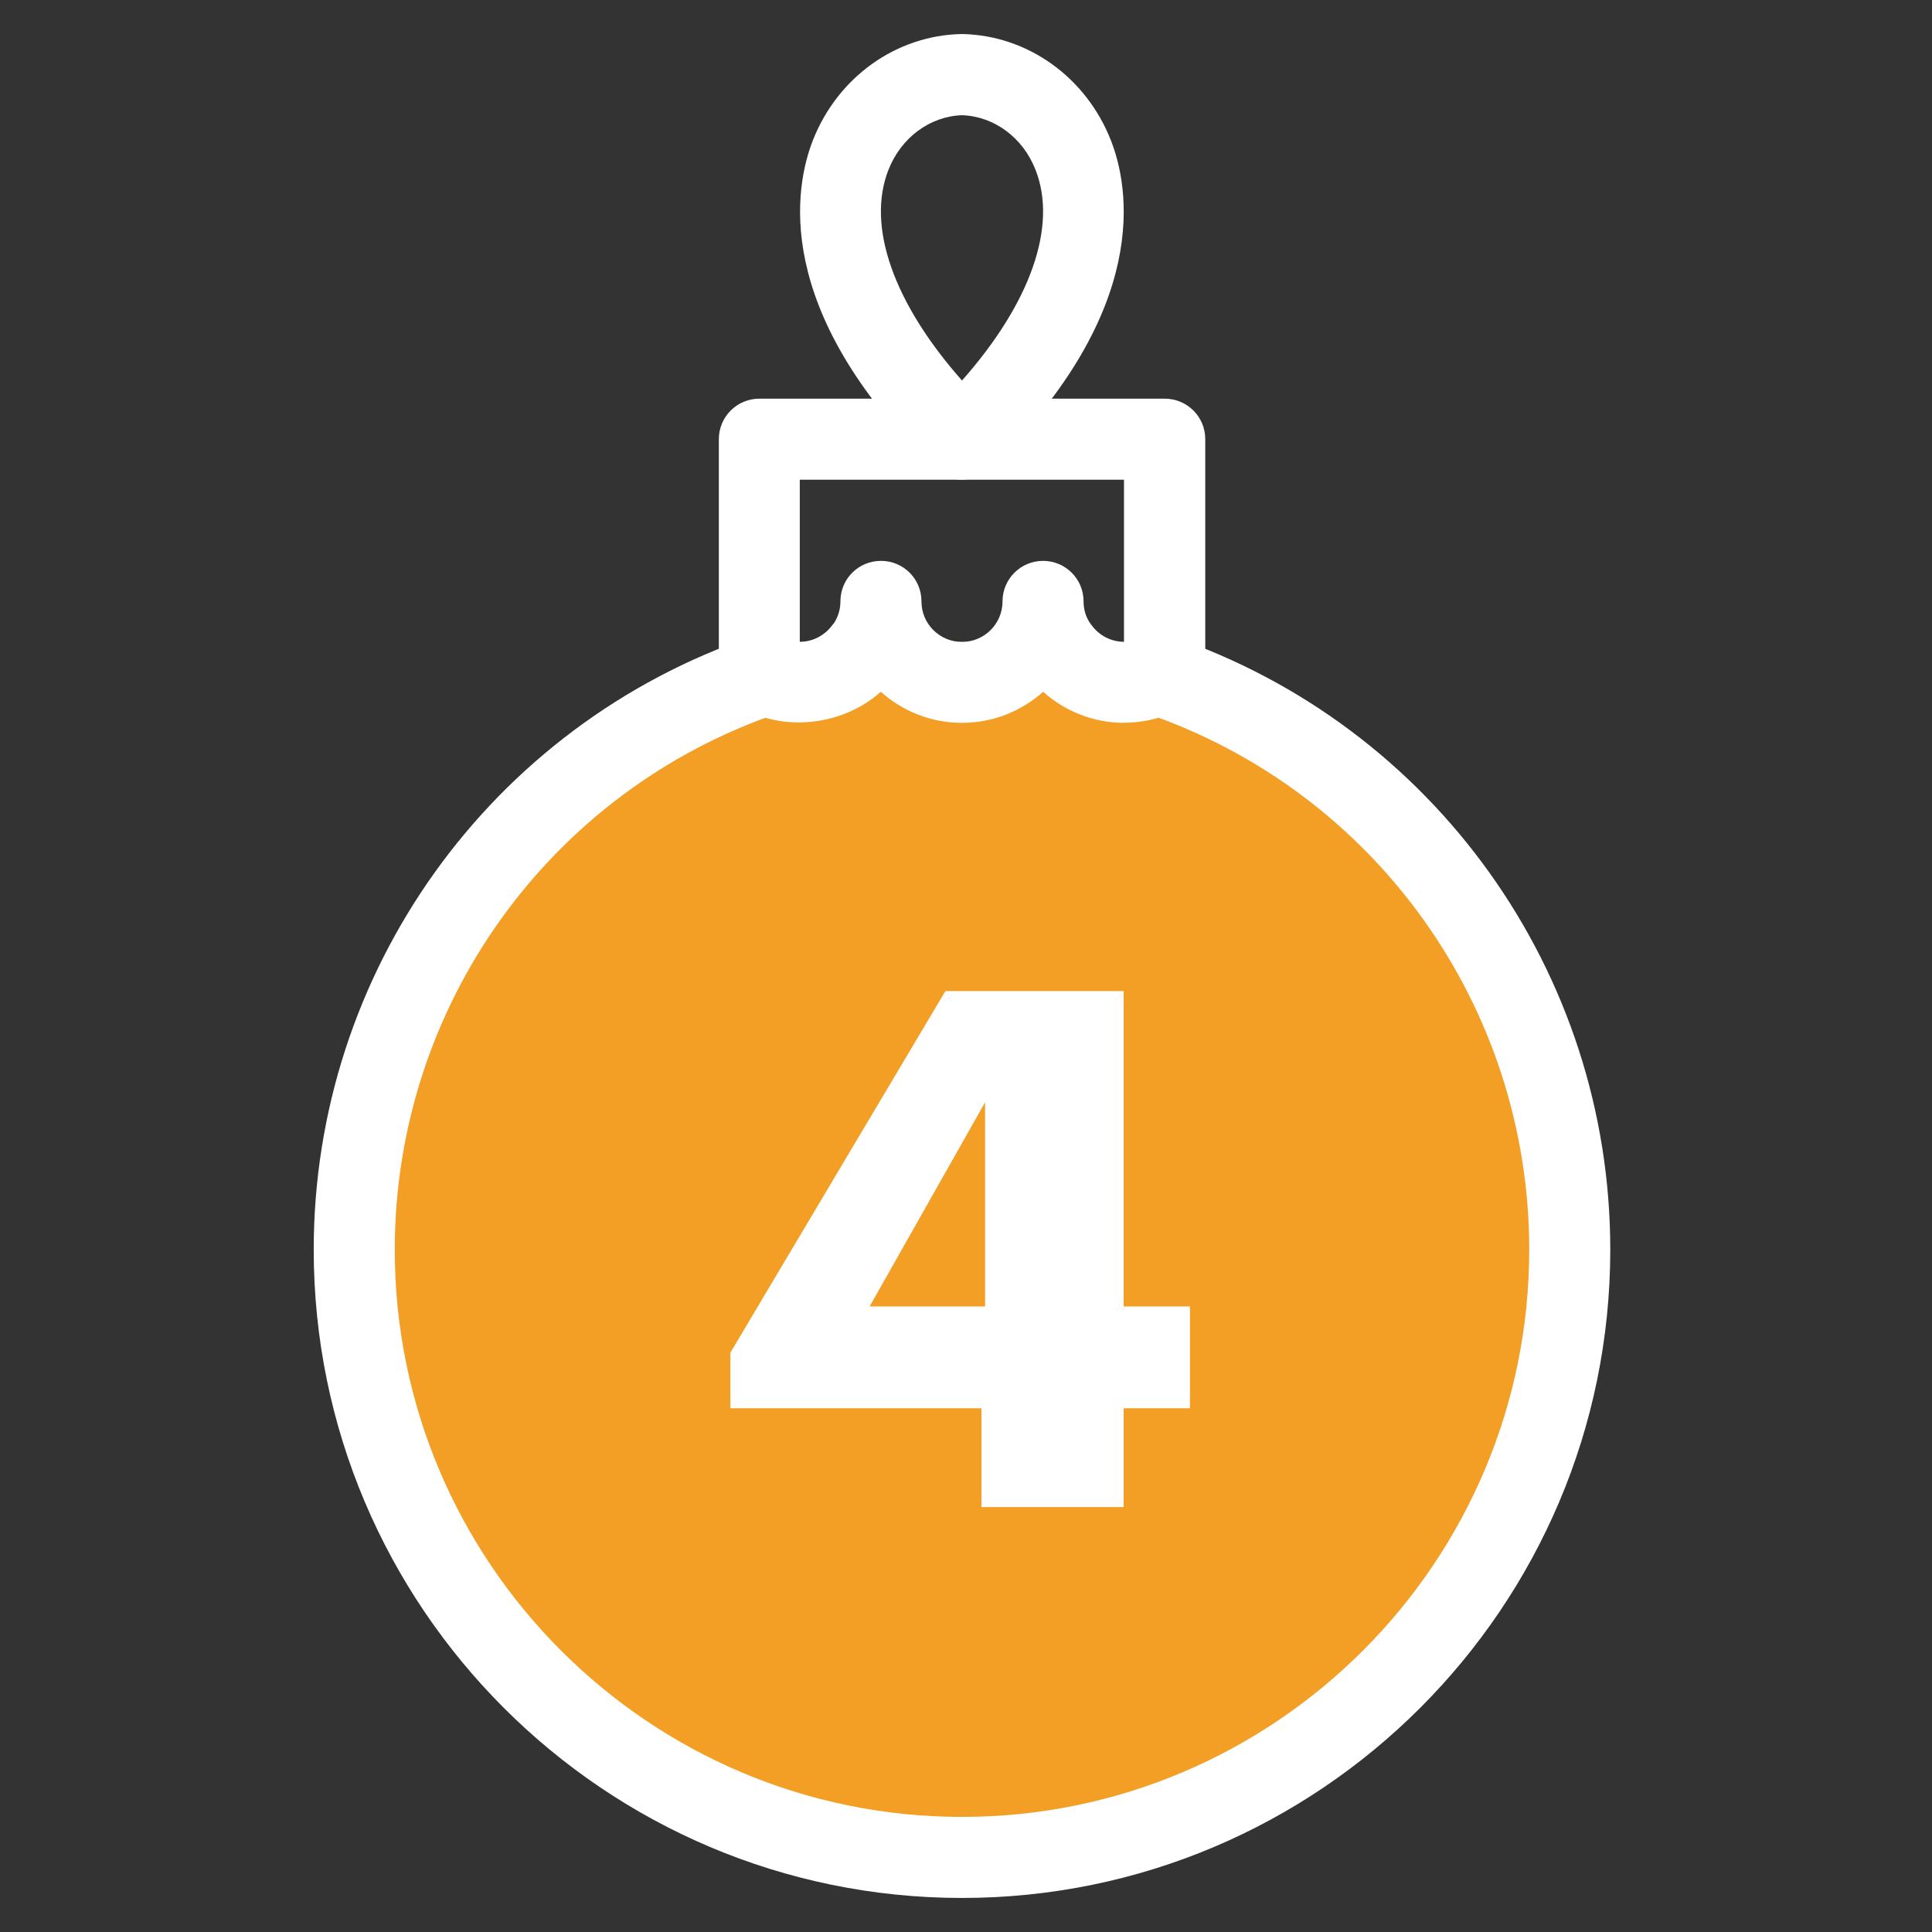
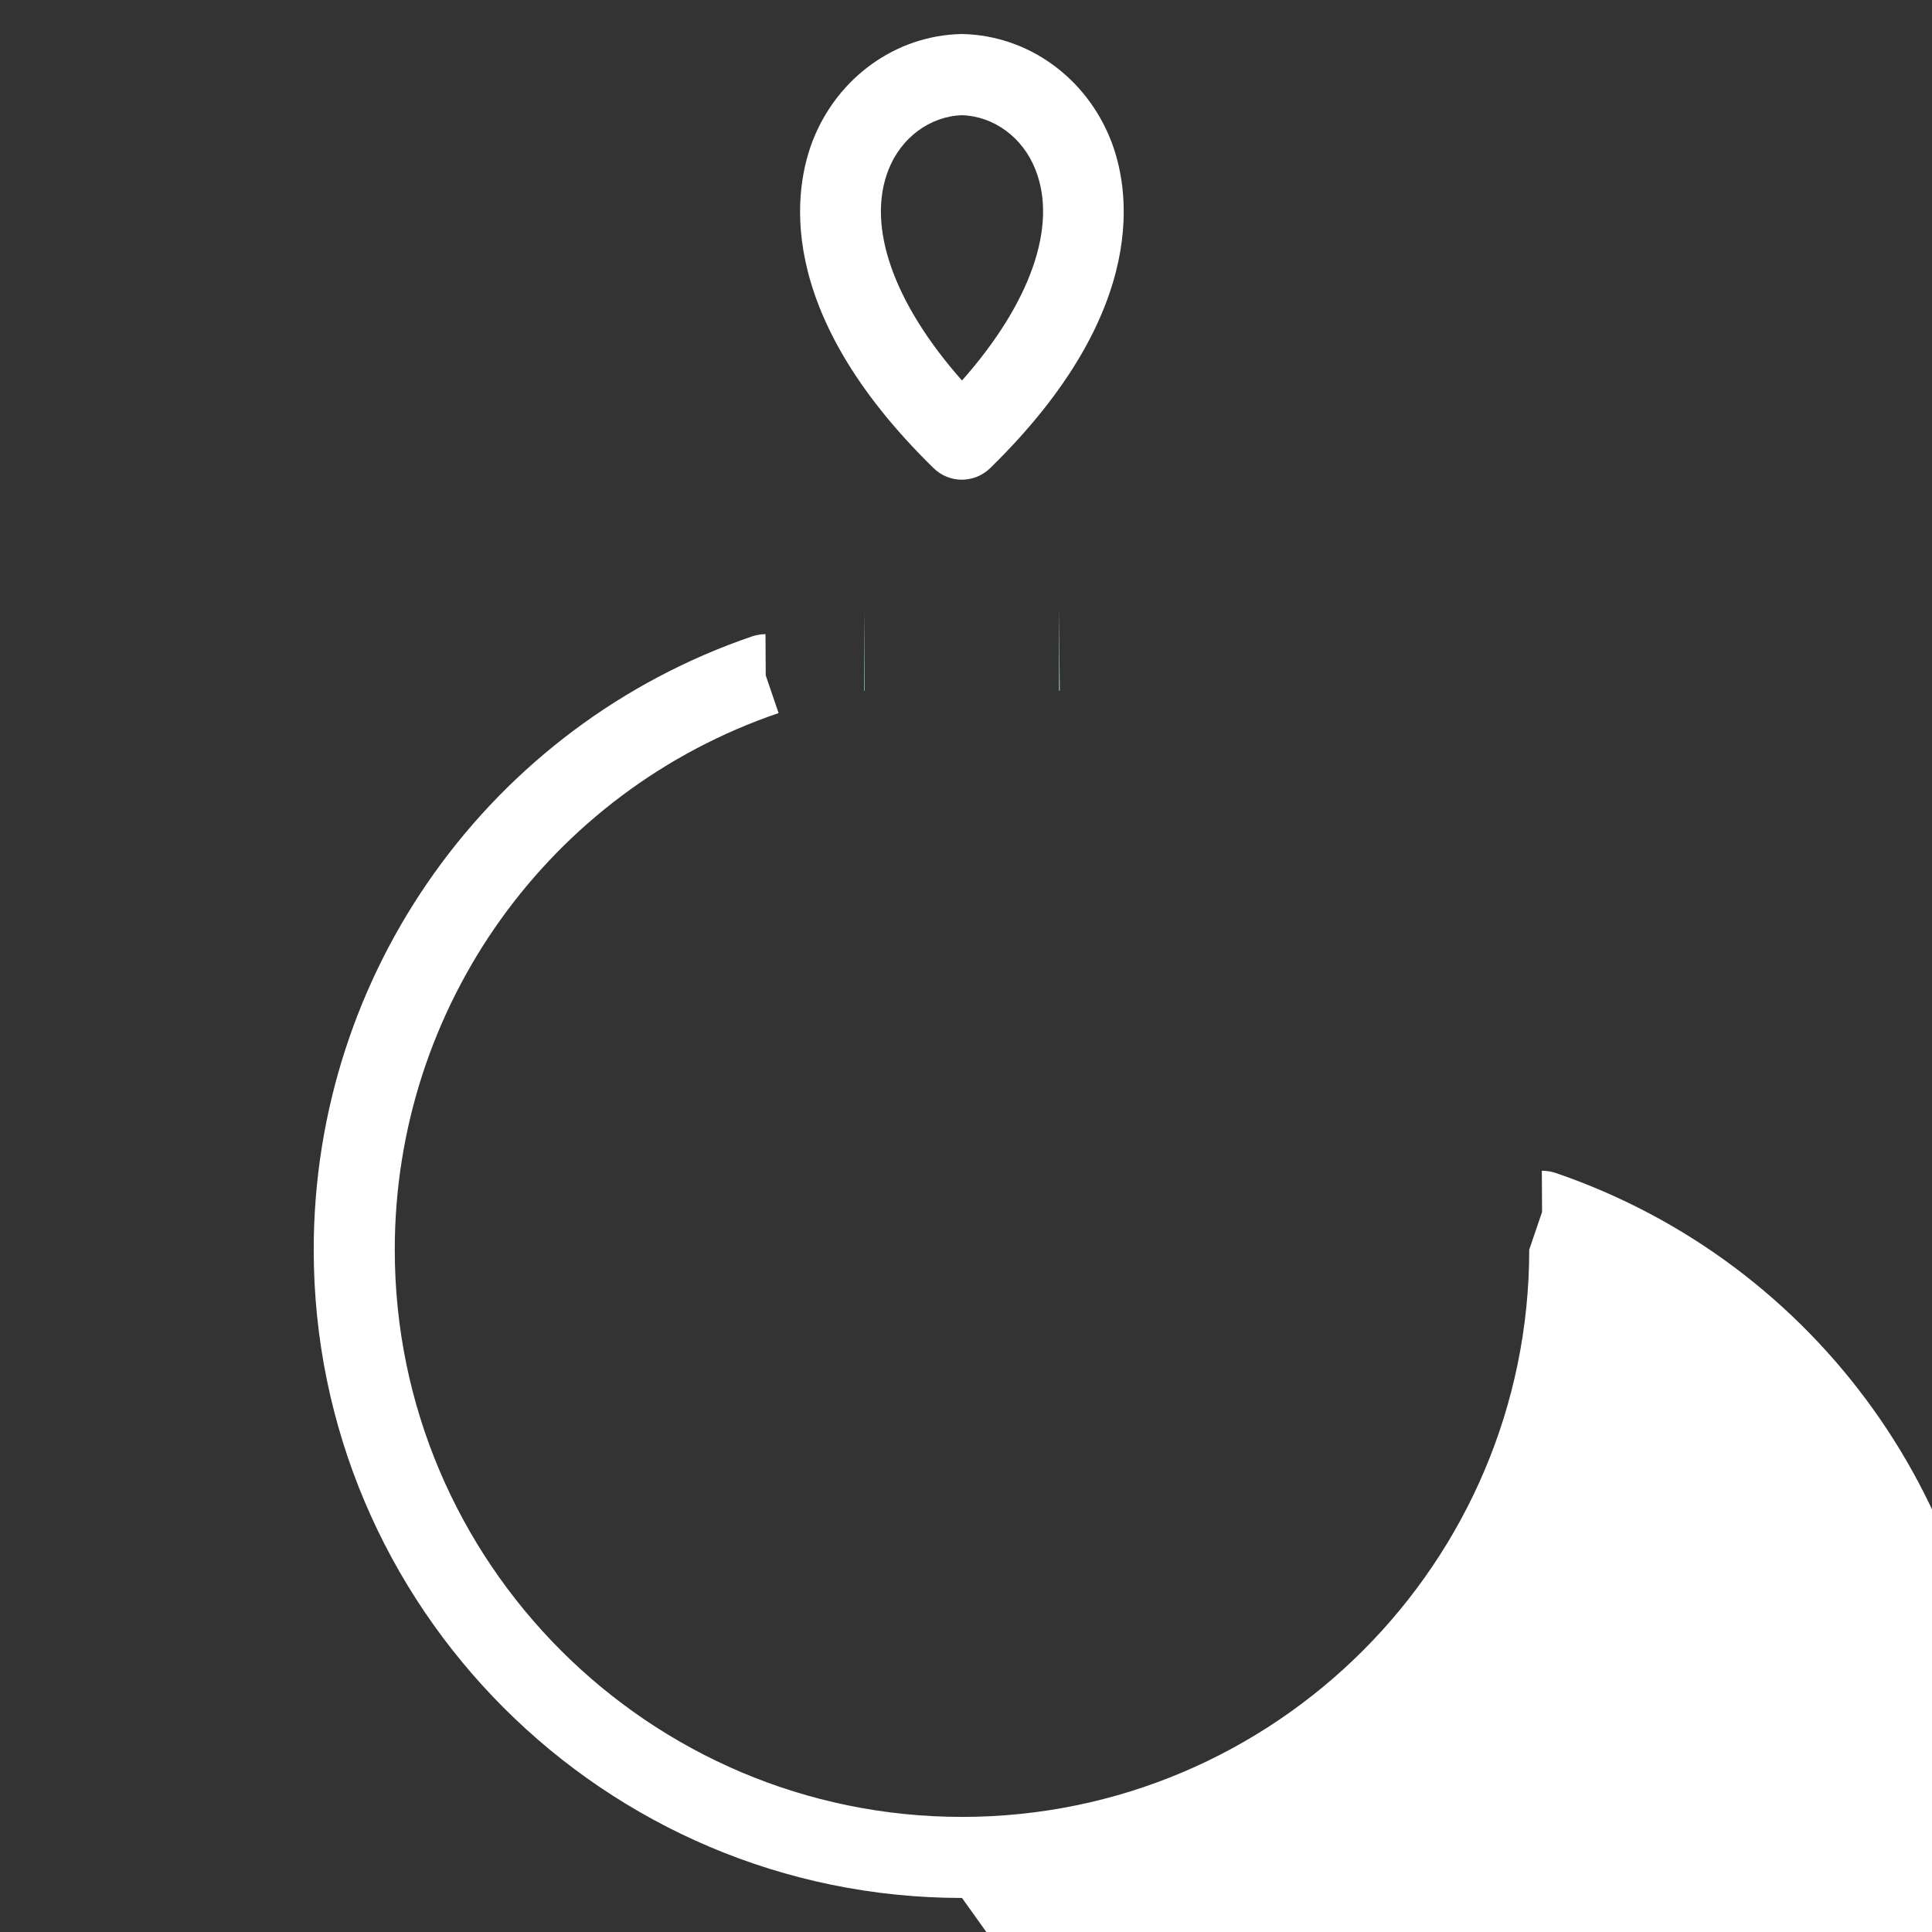
<svg xmlns="http://www.w3.org/2000/svg" id="Other_Locations" data-name="Other Locations" viewBox="0 0 164 164">
  <rect x="0" y="0" width="164" height="164" fill="#333333" stroke="none" />
  <defs>
    <style>
      .cls-1 {
        fill: #f39e25;
      }

      .cls-1, .cls-2, .cls-3 {
        stroke-width: 0px;
      }

      .cls-2 {
        fill: #fff;
      }

      .cls-3 {
        fill: #9eb8a9;
      }
    </style>
  </defs>
  <g>
-     <path class="cls-1" d="M133.4,106.22c0,28.58-23.17,51.74-51.74,51.74s-51.74-23.16-51.74-51.74,23.16-51.73,51.74-51.73,51.74,23.16,51.74,51.73" />
-     <polygon class="cls-3" points="73.4 58.62 73.37 58.62 73.37 51.73 73.4 58.62" />
-     <polygon class="cls-3" points="89.95 58.62 89.91 58.62 89.91 51.73 89.95 58.62" />
    <polygon class="cls-3" points="73.4 58.62 73.37 58.62 73.37 51.73 73.4 58.62" />
    <polygon class="cls-3" points="89.95 58.62 89.91 58.62 89.91 51.73 89.95 58.62" />
    <polygon class="cls-3" points="73.4 58.62 73.37 58.62 73.37 51.73 73.4 58.62" />
    <polygon class="cls-3" points="89.95 58.62 89.91 58.62 89.91 51.73 89.95 58.62" />
    <polygon class="cls-3" points="73.4 58.62 73.37 58.62 73.37 51.73 73.4 58.62" />
    <polygon class="cls-3" points="89.95 58.62 89.91 58.62 89.91 51.73 89.95 58.62" />
    <path class="cls-2" d="M81.66,40.72c-.86,0-1.74-.32-2.41-.98-13.83-13.52-11.76-23.98-10.24-27.85,2.11-5.34,7.04-8.87,12.56-9h.16c5.52.13,10.45,3.66,12.56,9,1.53,3.87,3.59,14.33-10.24,27.85-.67.65-1.54.98-2.41.98M81.66,9.78c-2.72.09-5.17,1.9-6.24,4.63-1.89,4.79.44,11.33,6.24,17.89,5.8-6.55,8.13-13.1,6.24-17.89-1.07-2.74-3.52-4.54-6.24-4.63" />
-     <path class="cls-2" d="M95.41,61.36c-2.53,0-5-.96-6.86-2.64-1.83,1.64-4.25,2.64-6.89,2.64s-5.06-1-6.89-2.64c-2.94,2.64-7.48,3.37-11.07,1.74-.42-.17-.73-.35-.94-.47-1.05-.62-1.74-1.78-1.74-3v-19.71c0-1.91,1.54-3.44,3.45-3.44h34.39c1.91,0,3.45,1.53,3.45,3.44v19.71c0,1.22-.65,2.35-1.7,2.96-.23.15-.55.33-.98.5-1.3.59-2.75.9-4.21.9M92.57,52.95c.04.06.09.11.13.17.65.86,1.65,1.36,2.71,1.36v-13.76h-27.52v13.76c1.07,0,2.07-.51,2.72-1.36.06-.08.12-.16.19-.23.36-.57.54-1.19.54-1.84,0-1.91,1.53-3.44,3.44-3.44s3.44,1.53,3.44,3.44,1.54,3.44,3.44,3.44,3.44-1.54,3.44-3.44,1.54-3.44,3.44-3.44,3.44,1.53,3.44,3.44c0,.73.22,1.4.6,1.91" />
-     <path class="cls-2" d="M81.66,161.11c-30.35,0-55.03-24.69-55.03-55.03,0-23.55,14.97-44.47,37.24-52.07.36-.11.73-.18,1.11-.18l.02,3.5,1.09,3.2c-19.49,6.64-32.58,24.94-32.58,45.55,0,26.56,21.6,48.15,48.15,48.15s48.15-21.59,48.15-48.15c0-20.61-13.09-38.92-32.58-45.55l1.09-3.2-.02-3.5c.38,0,.79.06,1.15.18,22.27,7.6,37.24,28.52,37.24,52.07,0,30.35-24.69,55.03-55.03,55.03" />
+     <path class="cls-2" d="M81.66,161.11c-30.35,0-55.03-24.69-55.03-55.03,0-23.55,14.97-44.47,37.24-52.07.36-.11.73-.18,1.11-.18l.02,3.5,1.09,3.2c-19.49,6.64-32.58,24.94-32.58,45.55,0,26.56,21.6,48.15,48.15,48.15s48.15-21.59,48.15-48.15l1.09-3.2-.02-3.5c.38,0,.79.06,1.15.18,22.27,7.6,37.24,28.52,37.24,52.07,0,30.35-24.69,55.03-55.03,55.03" />
  </g>
-   <path class="cls-2" d="M83.31,119.54h-21.31v-4.72l18.25-30.69h15.13v26.77h5.63v8.64h-5.63v8.39h-12.07v-8.39ZM83.62,110.9v-17.33l-9.8,17.33h9.8Z" />
</svg>